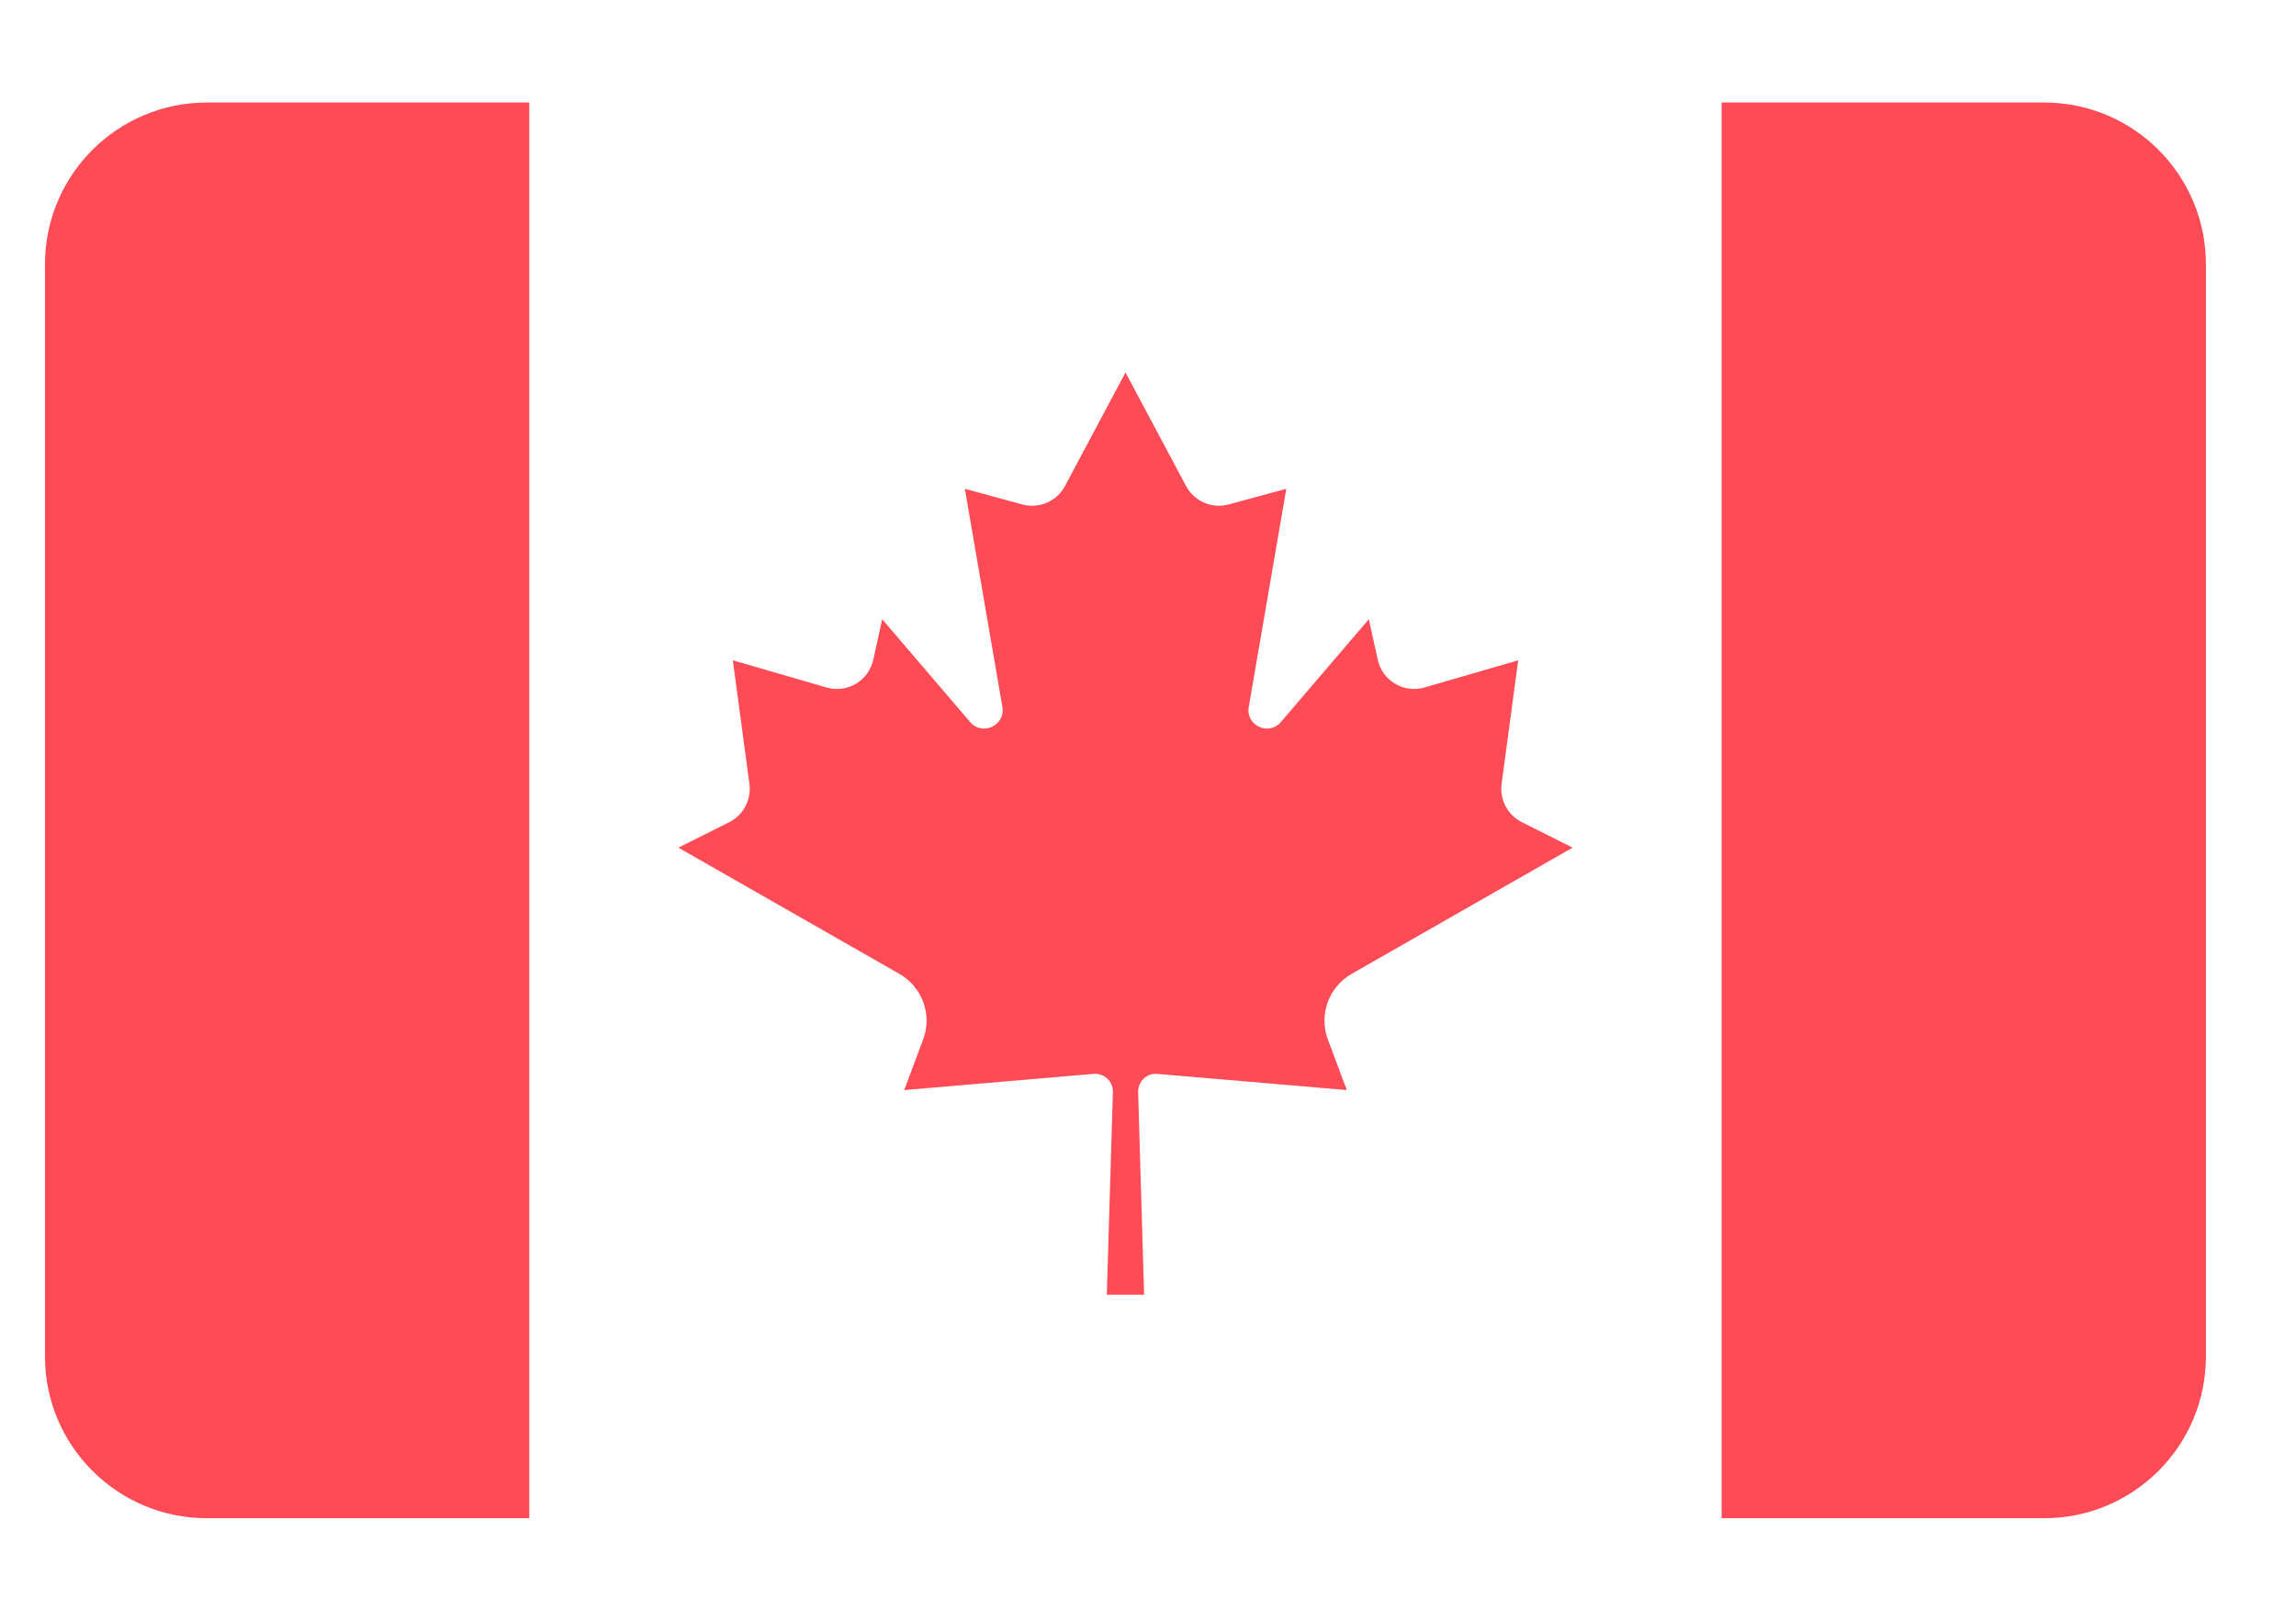
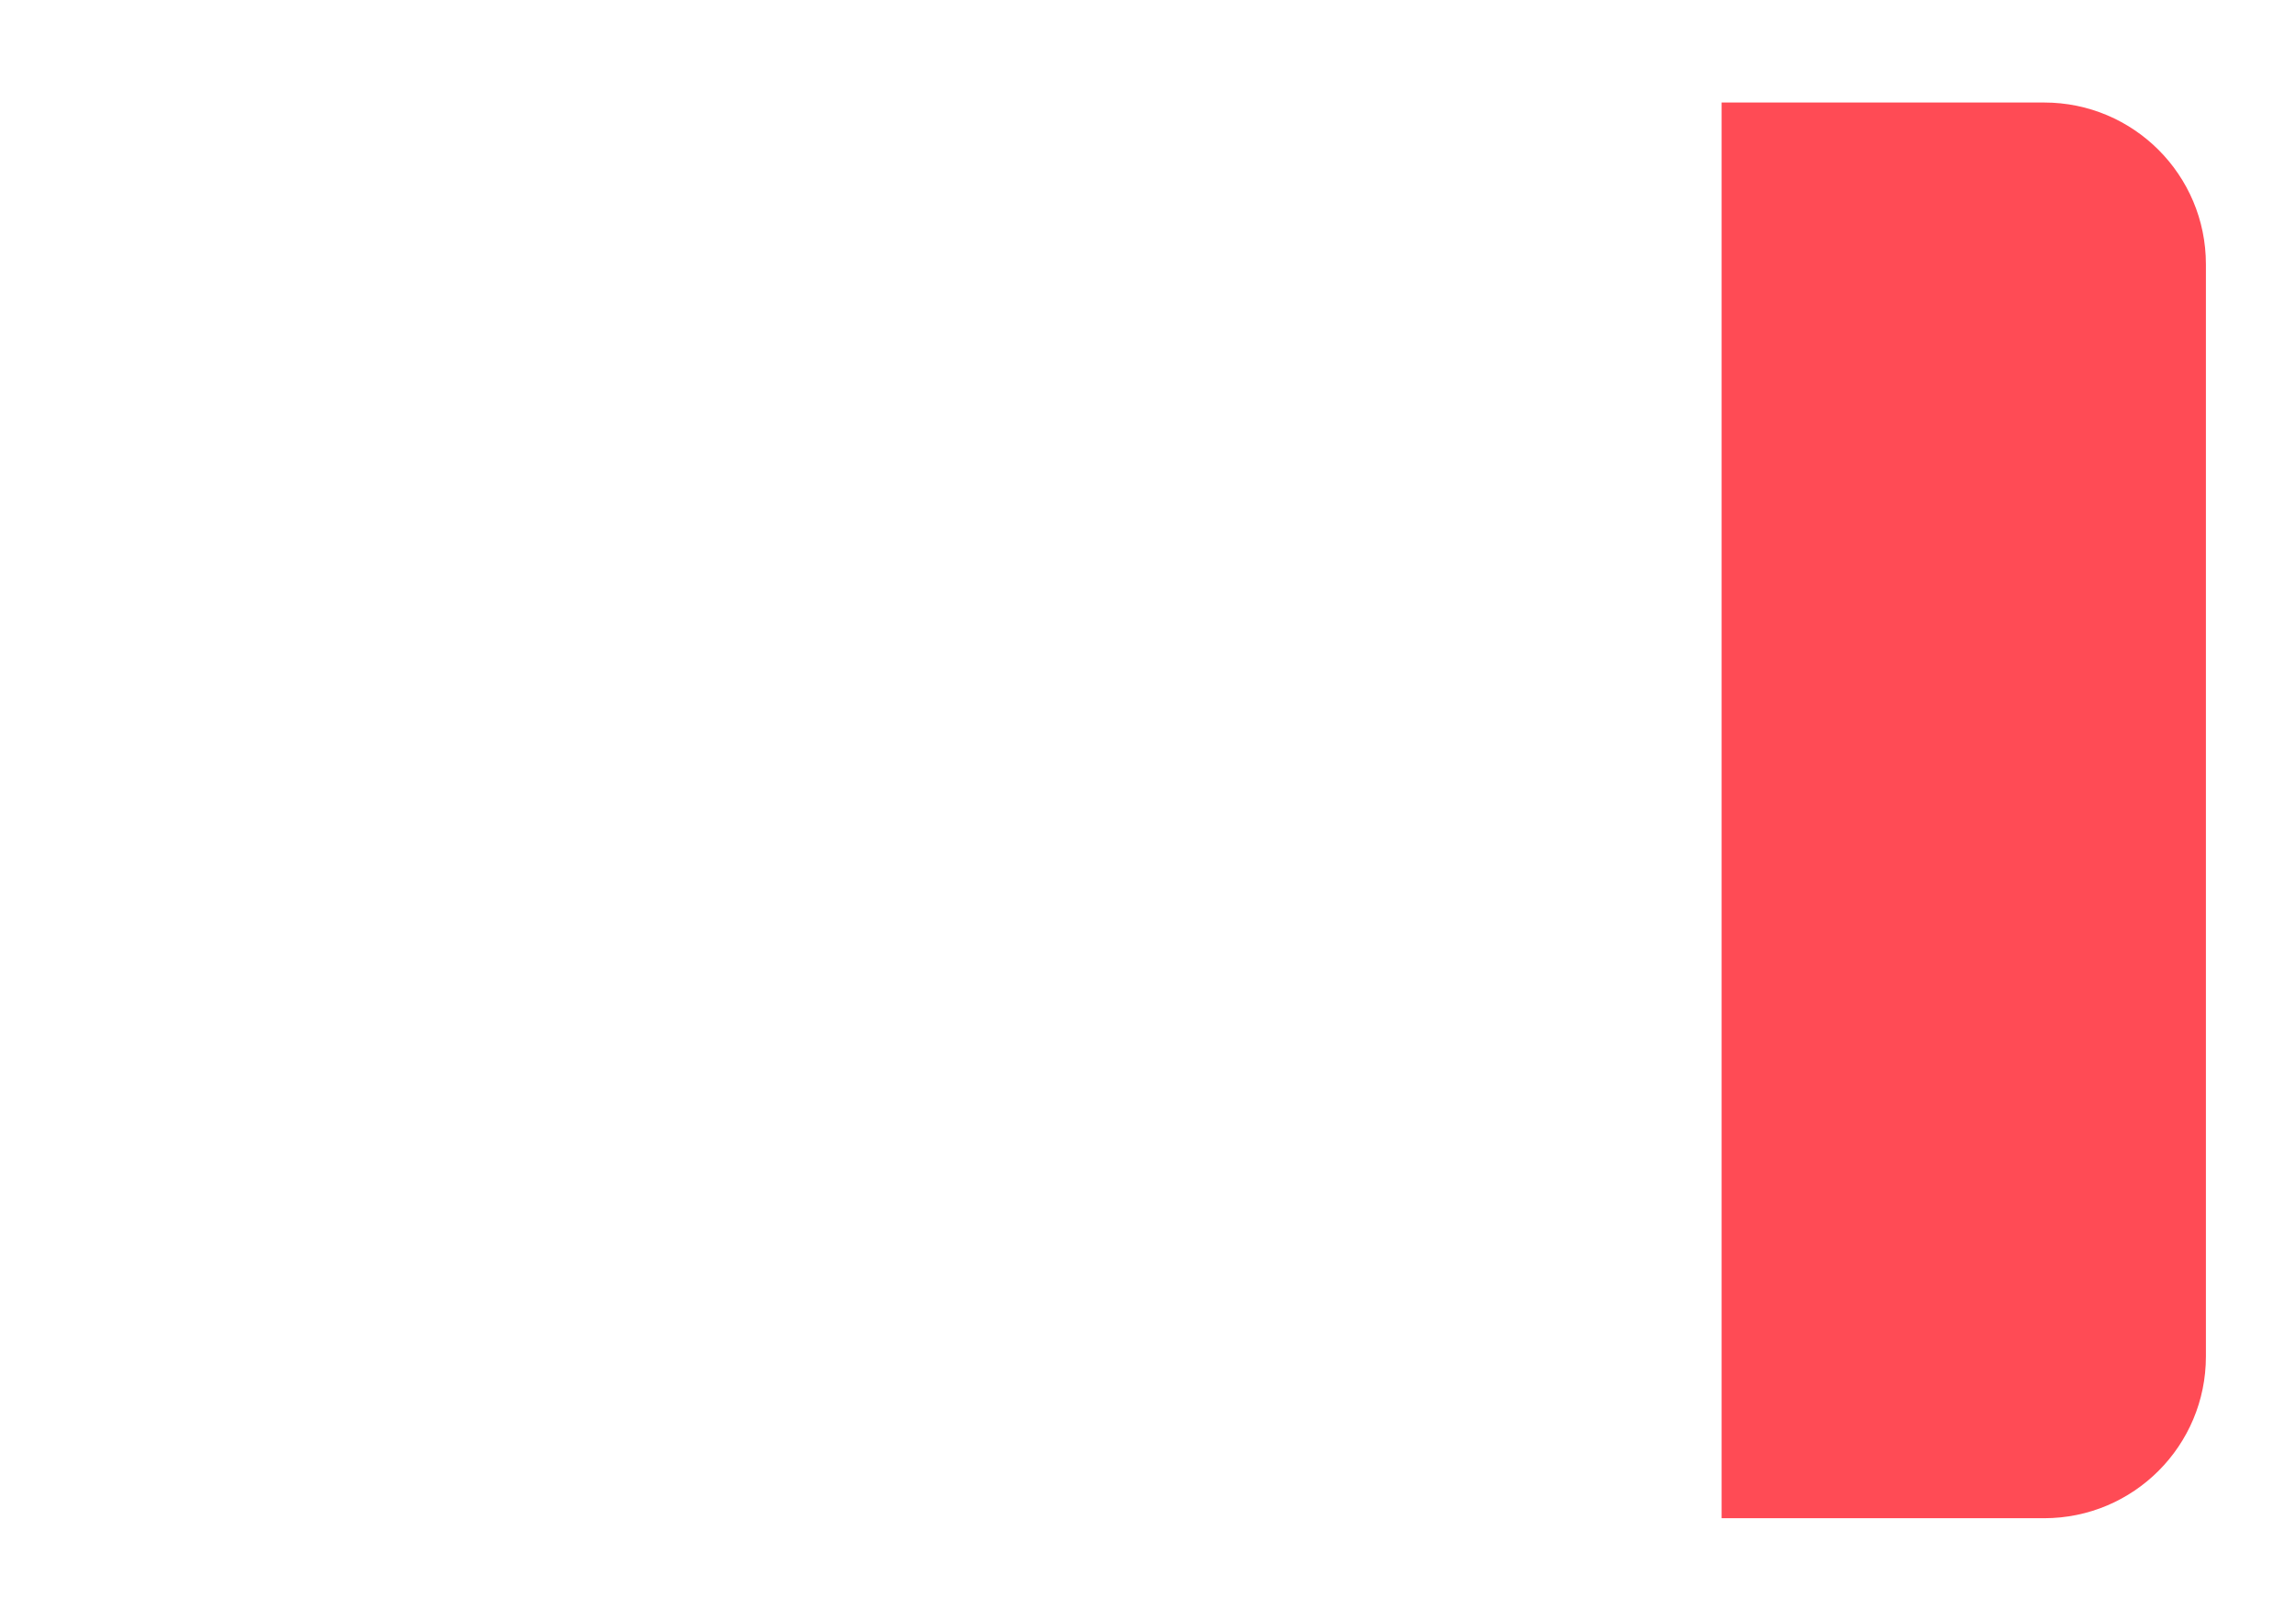
<svg xmlns="http://www.w3.org/2000/svg" width="17" height="12" viewBox="0 0 17 12" fill="none">
-   <path d="M1.532 0.759C0.87 0.759 0.333 1.295 0.333 1.957V10.043C0.333 10.705 0.87 11.241 1.532 11.241H3.919V0.759H1.532Z" fill="#FF4B55" />
  <path d="M15.135 0.759H12.747V11.241H15.135C15.797 11.241 16.333 10.705 16.333 10.043V1.957C16.333 1.295 15.797 0.759 15.135 0.759Z" fill="#FF4B55" />
-   <path d="M10.007 7.211L11.644 6.276L11.269 6.088C11.163 6.035 11.103 5.922 11.118 5.805L11.241 4.889L10.548 5.09C10.395 5.135 10.236 5.041 10.201 4.885L10.135 4.585L9.484 5.346C9.394 5.452 9.222 5.371 9.246 5.235L9.524 3.619L9.098 3.735C8.974 3.769 8.843 3.712 8.782 3.599L8.334 2.759V2.758L8.334 2.758L8.333 2.758V2.759L7.885 3.599C7.825 3.712 7.693 3.769 7.569 3.735L7.144 3.619L7.422 5.235C7.445 5.371 7.273 5.452 7.183 5.346L6.532 4.585L6.466 4.885C6.431 5.041 6.273 5.135 6.119 5.09L5.426 4.889L5.549 5.805C5.564 5.922 5.504 6.035 5.399 6.088L5.023 6.276L6.66 7.211C6.829 7.308 6.904 7.514 6.835 7.697L6.695 8.071L8.098 7.951C8.176 7.945 8.242 8.007 8.24 8.085L8.195 9.586H8.471L8.427 8.085C8.425 8.007 8.491 7.944 8.568 7.951L9.972 8.071L9.832 7.697C9.763 7.514 9.838 7.308 10.007 7.211Z" fill="#FF4B55" />
</svg>